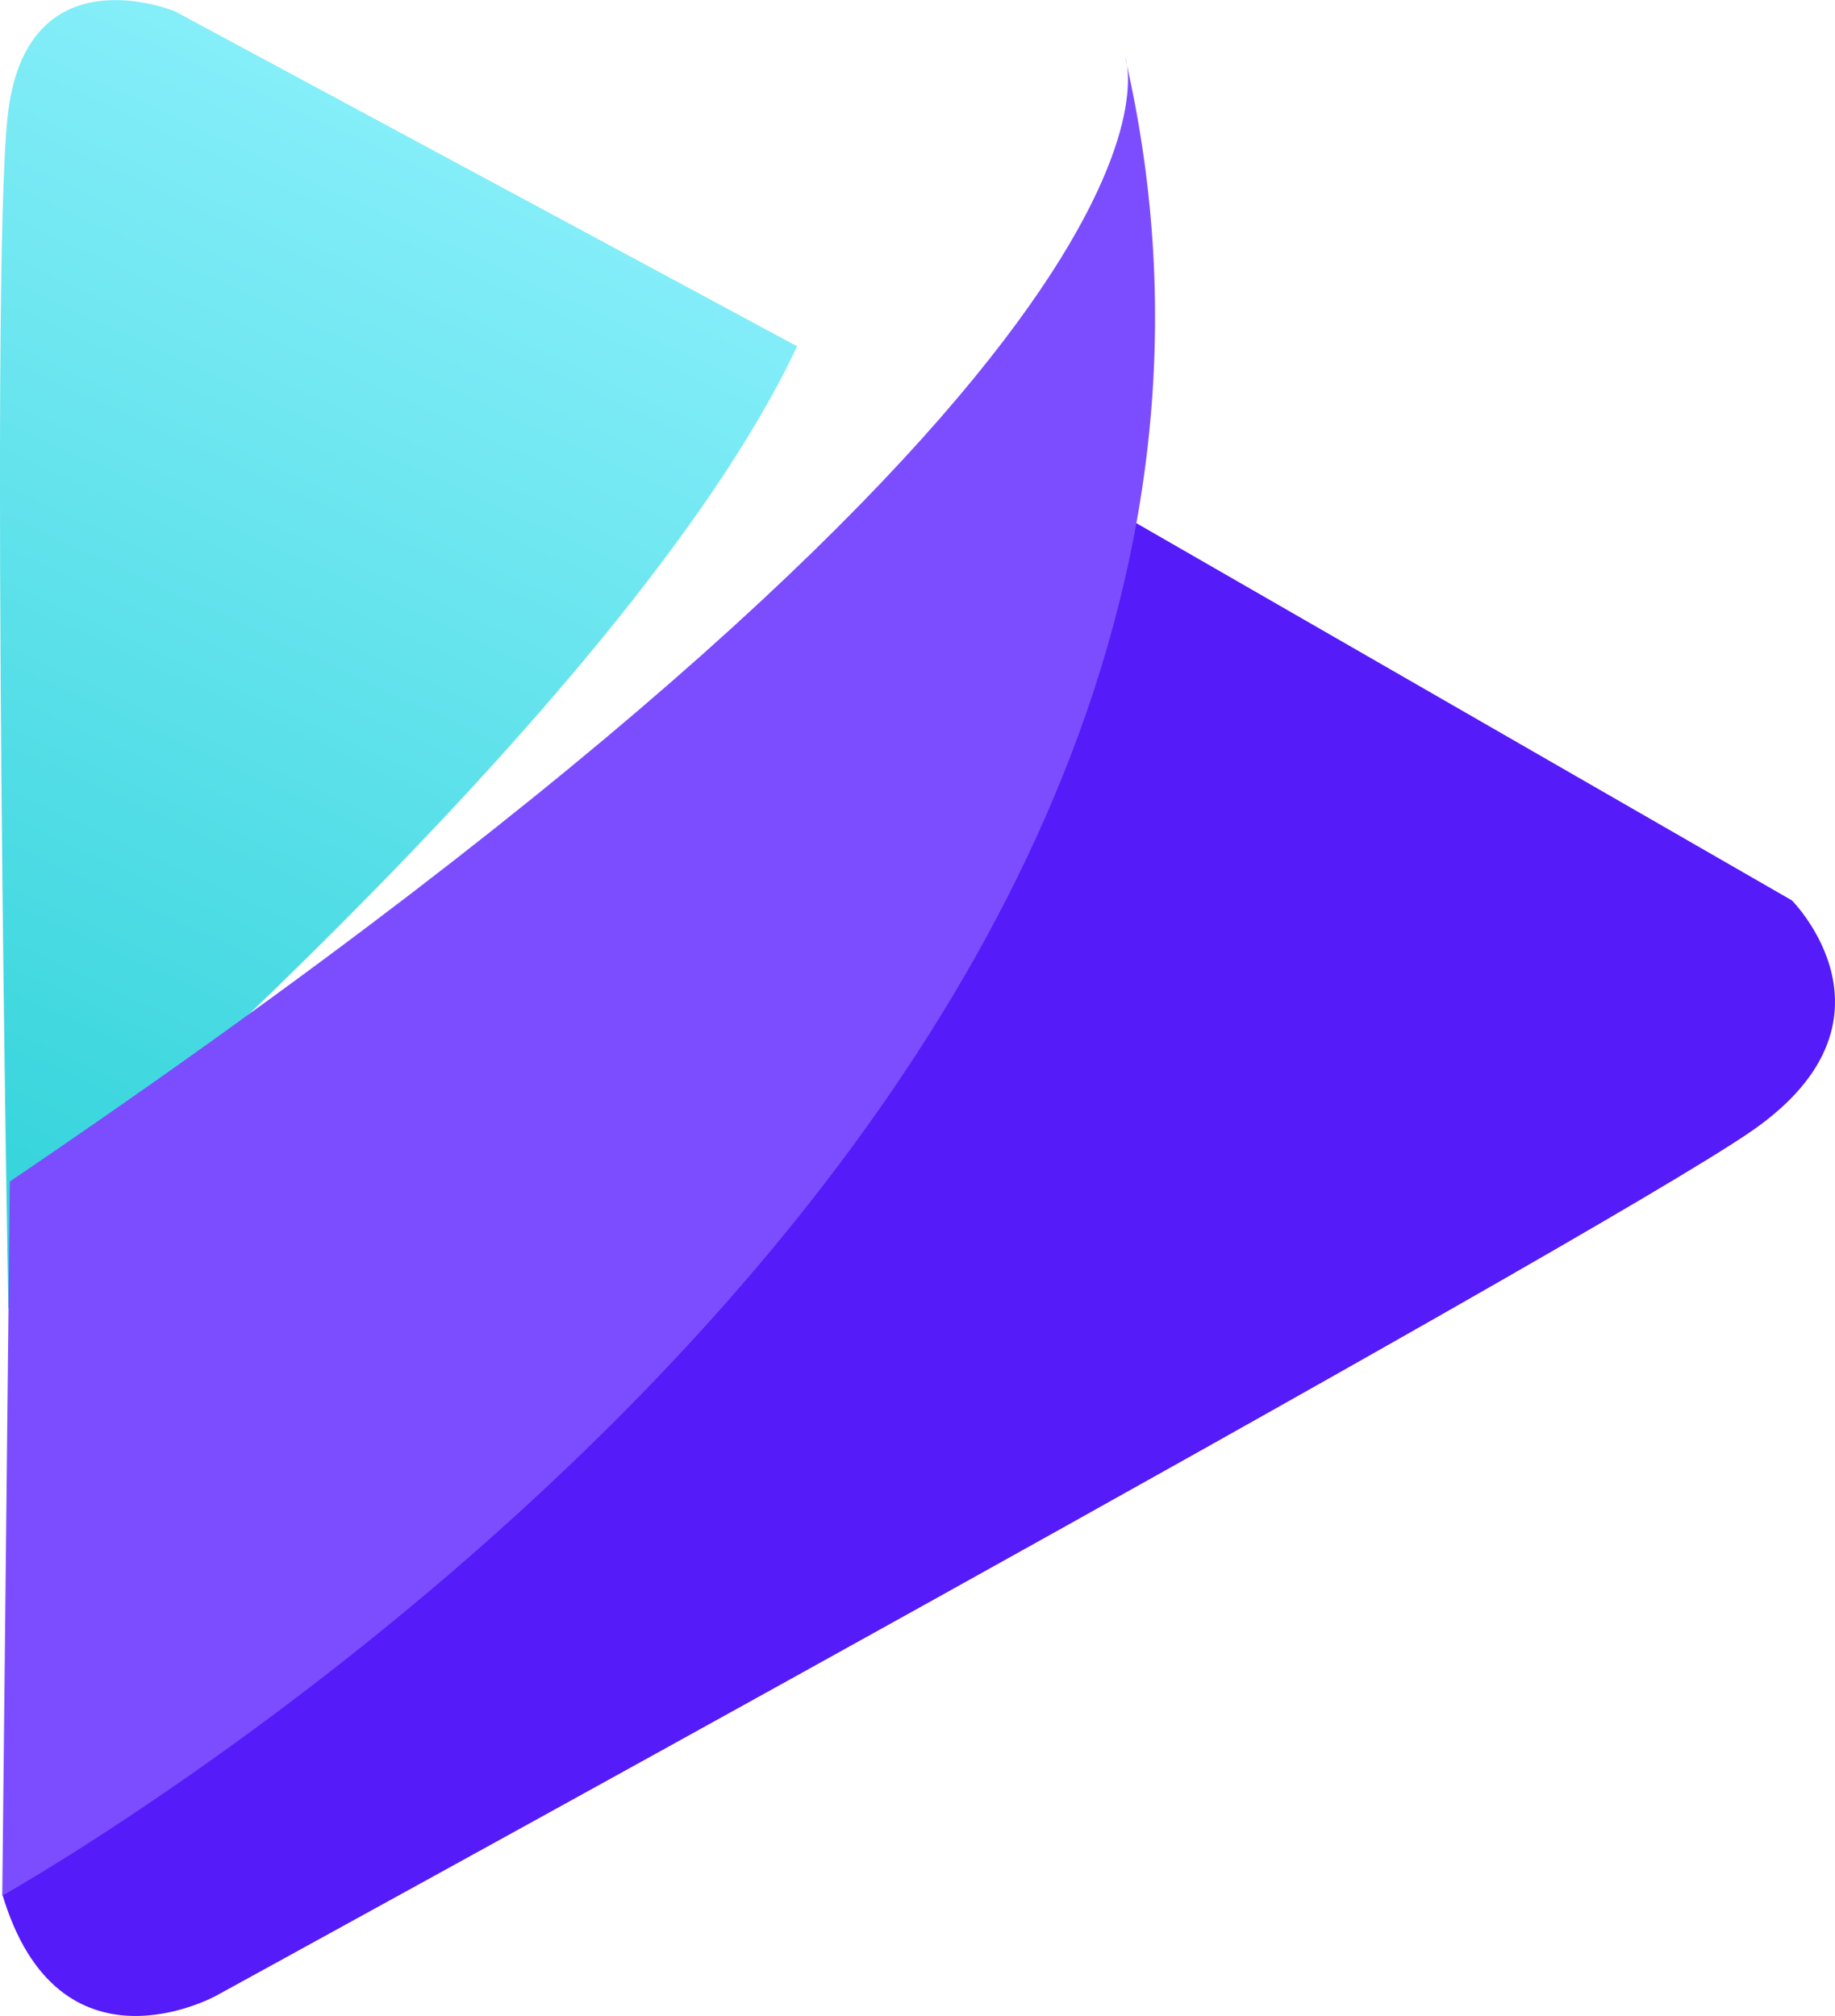
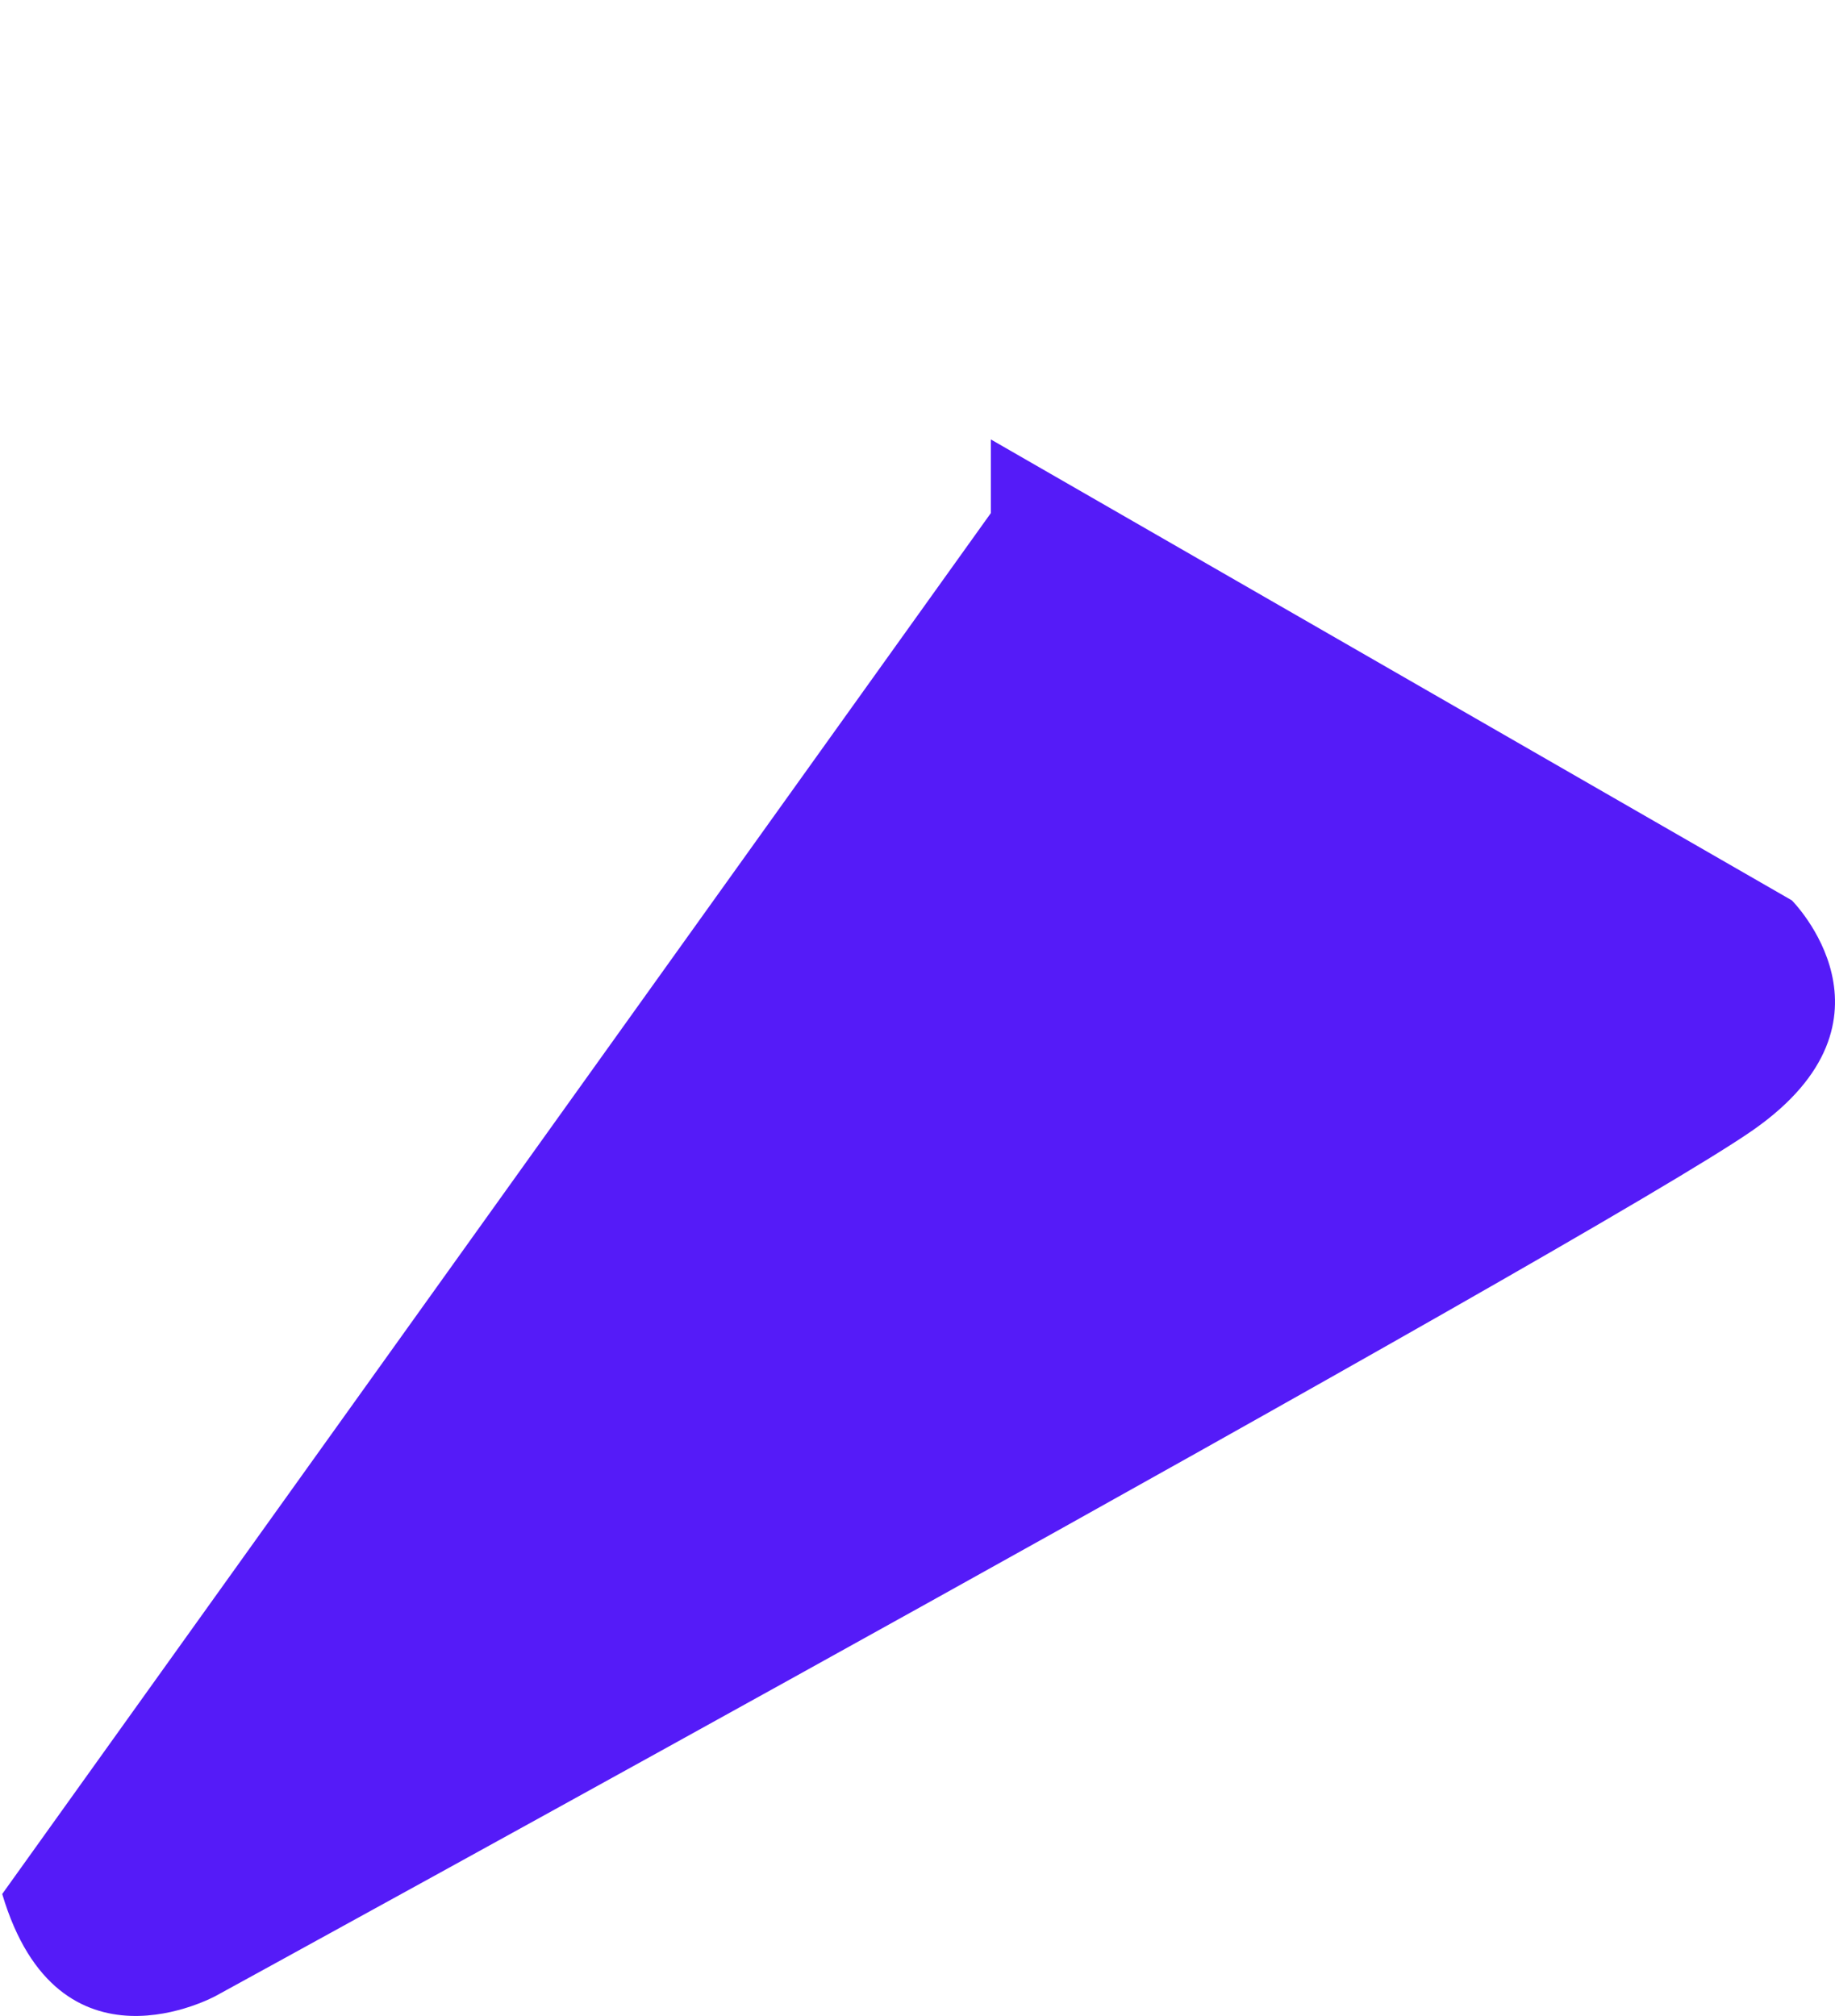
<svg xmlns="http://www.w3.org/2000/svg" id="Layer_1" data-name="Layer 1" viewBox="0 0 454.7 499.61">
  <defs>
    <style>.cls-1,.cls-2,.cls-3{fill-rule:evenodd;}.cls-1{fill:url(#linear-gradient);}.cls-2{fill:#551bf8;}.cls-3{fill:#7c4dff;}</style>
    <linearGradient id="linear-gradient" x1="-56.83" y1="459.96" x2="137.74" y2="40.03" gradientUnits="userSpaceOnUse">
      <stop offset="0" stop-color="#04c4c9" />
      <stop offset="1" stop-color="#85eef9" />
    </linearGradient>
  </defs>
-   <path class="cls-1" d="M125.11,294.08,30.92,311.63S184.19,181.91,226.15,92L72,9S34.78-6.47,30.49,35.49s.23,295,.23,295Z" transform="translate(-28.65 -6.19)" />
  <path class="cls-2" d="M274.18,133.34V115.1L472.66,229.33s29.53,29.53-9.57,56.89S82.2,500.79,82.2,500.79s-39.08,21.71-53-25.21Z" transform="translate(-28.65 -6.19)" />
-   <path class="cls-3" d="M307.46,20.42S335.74,92.37,31.09,299L29.21,476S368.77,286.05,307.46,20.42Z" transform="translate(-28.65 -6.19)" />
</svg>